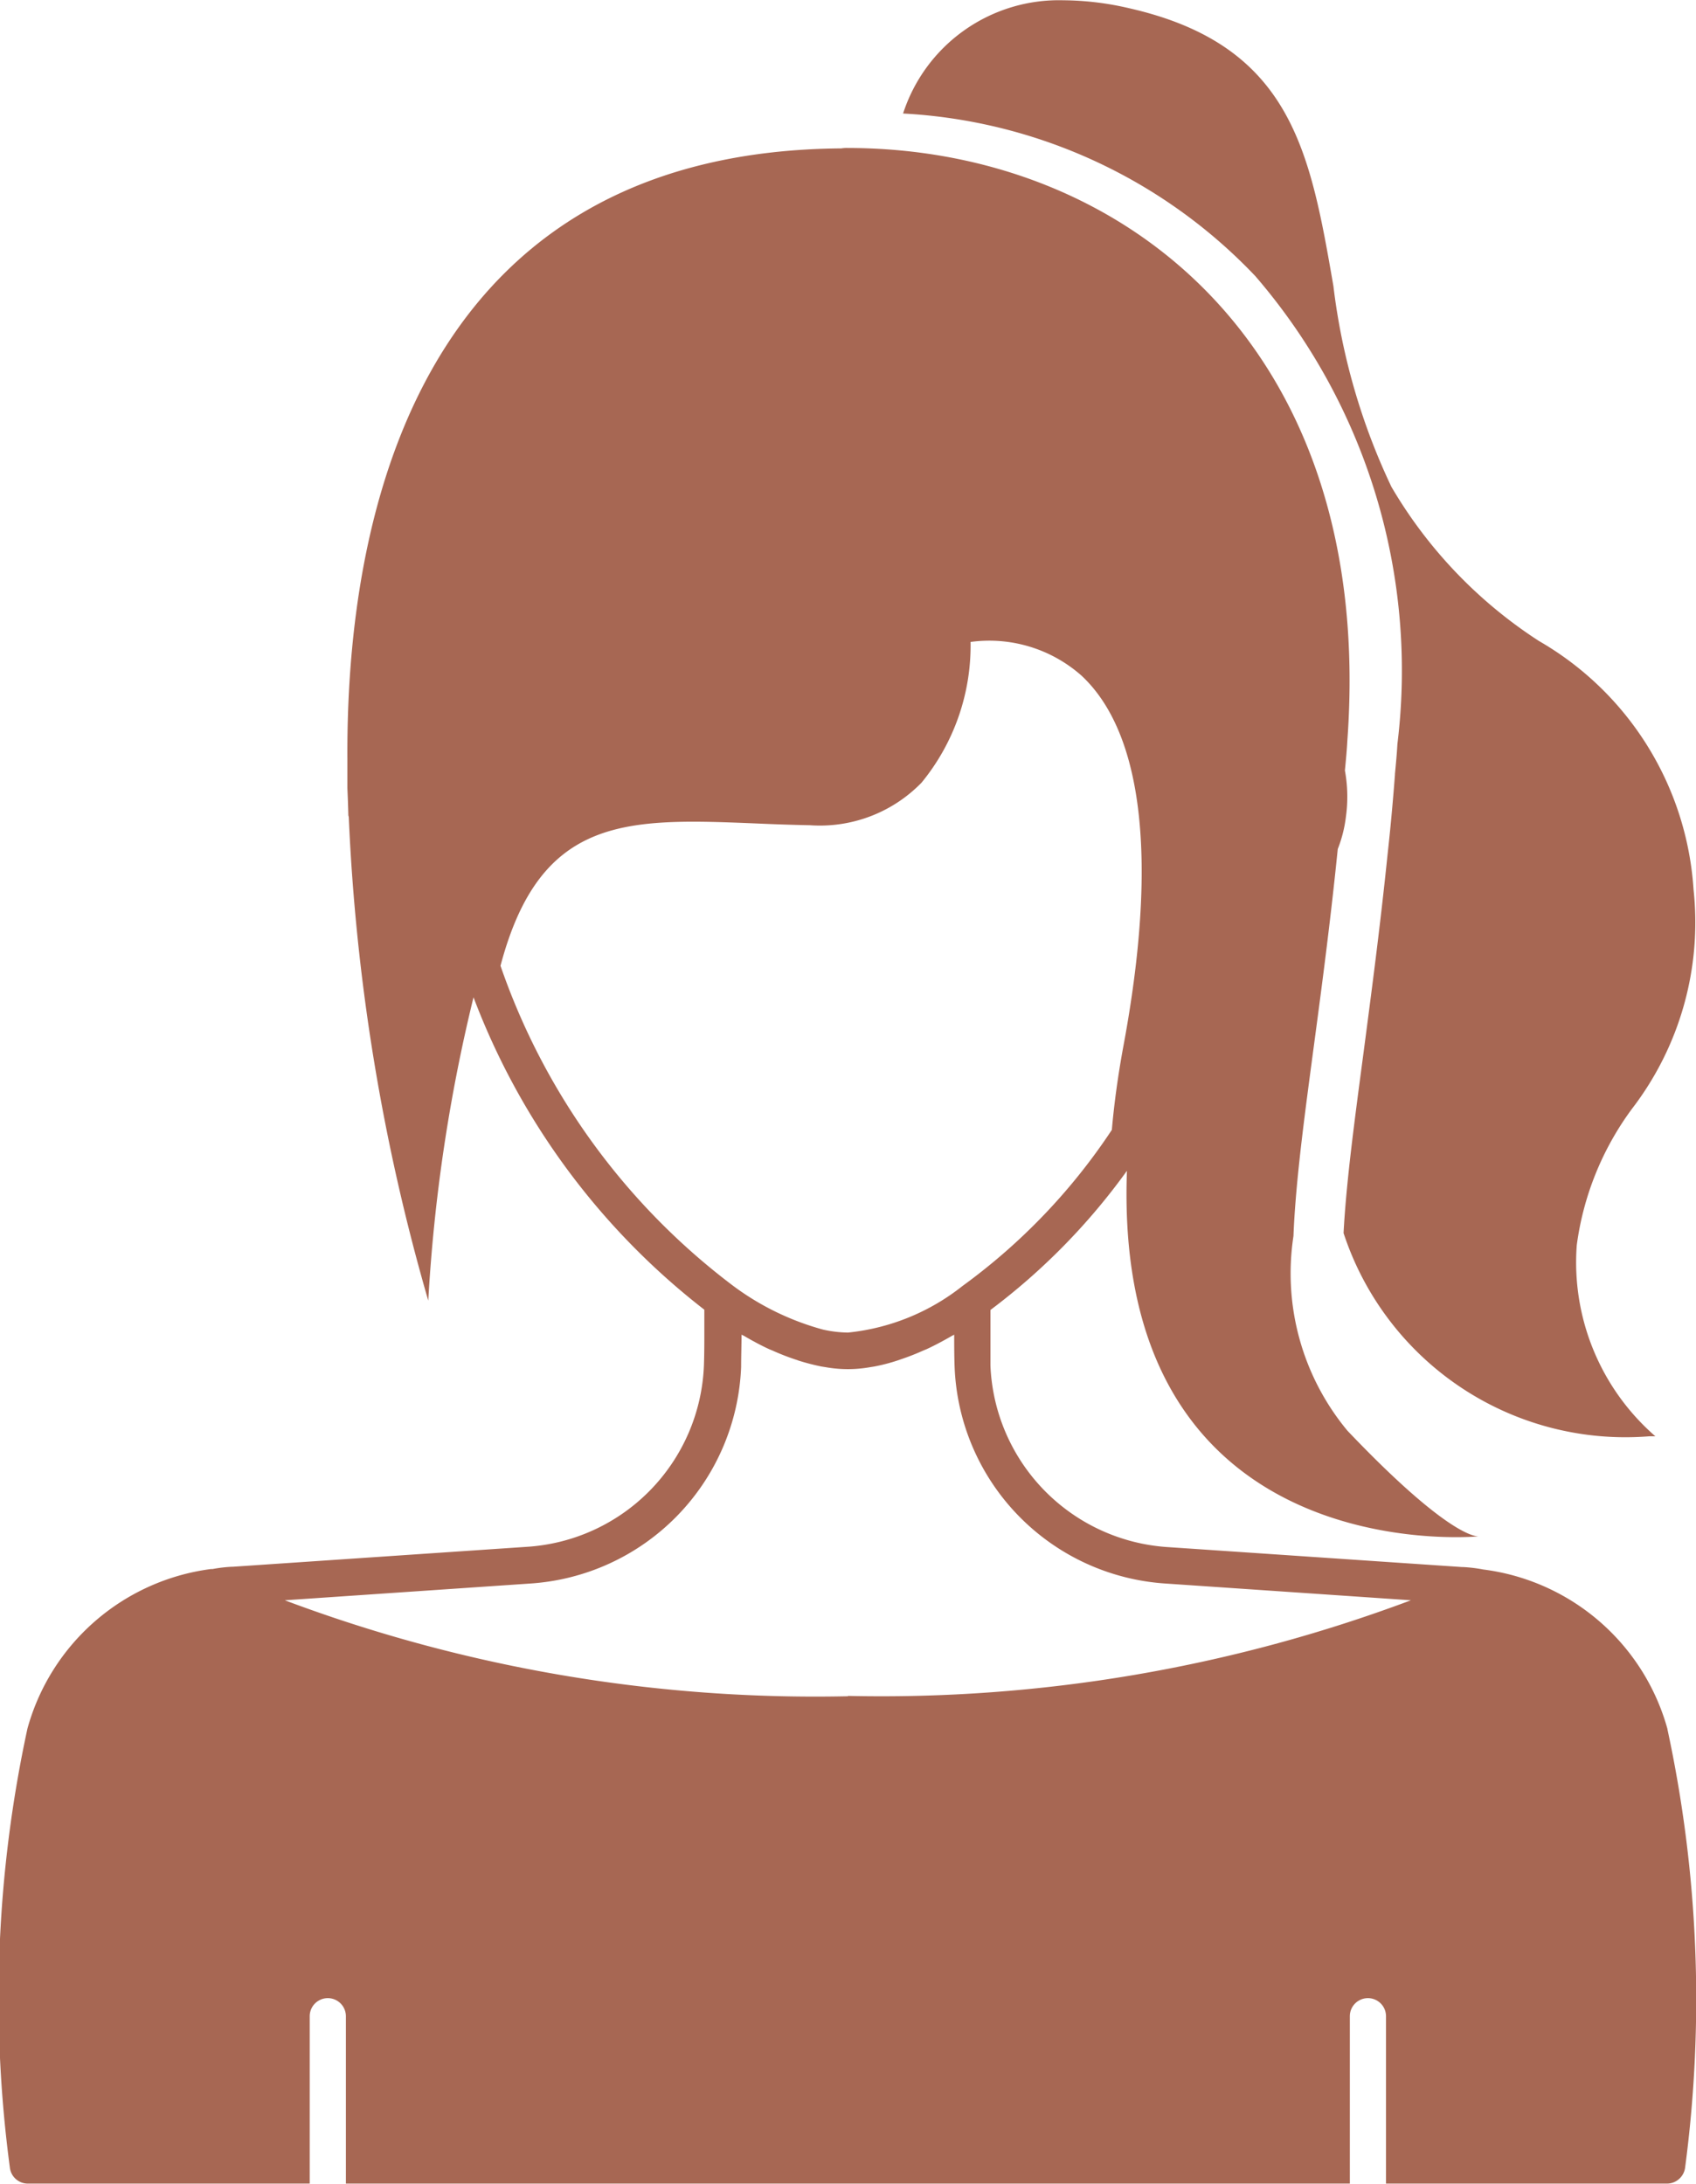
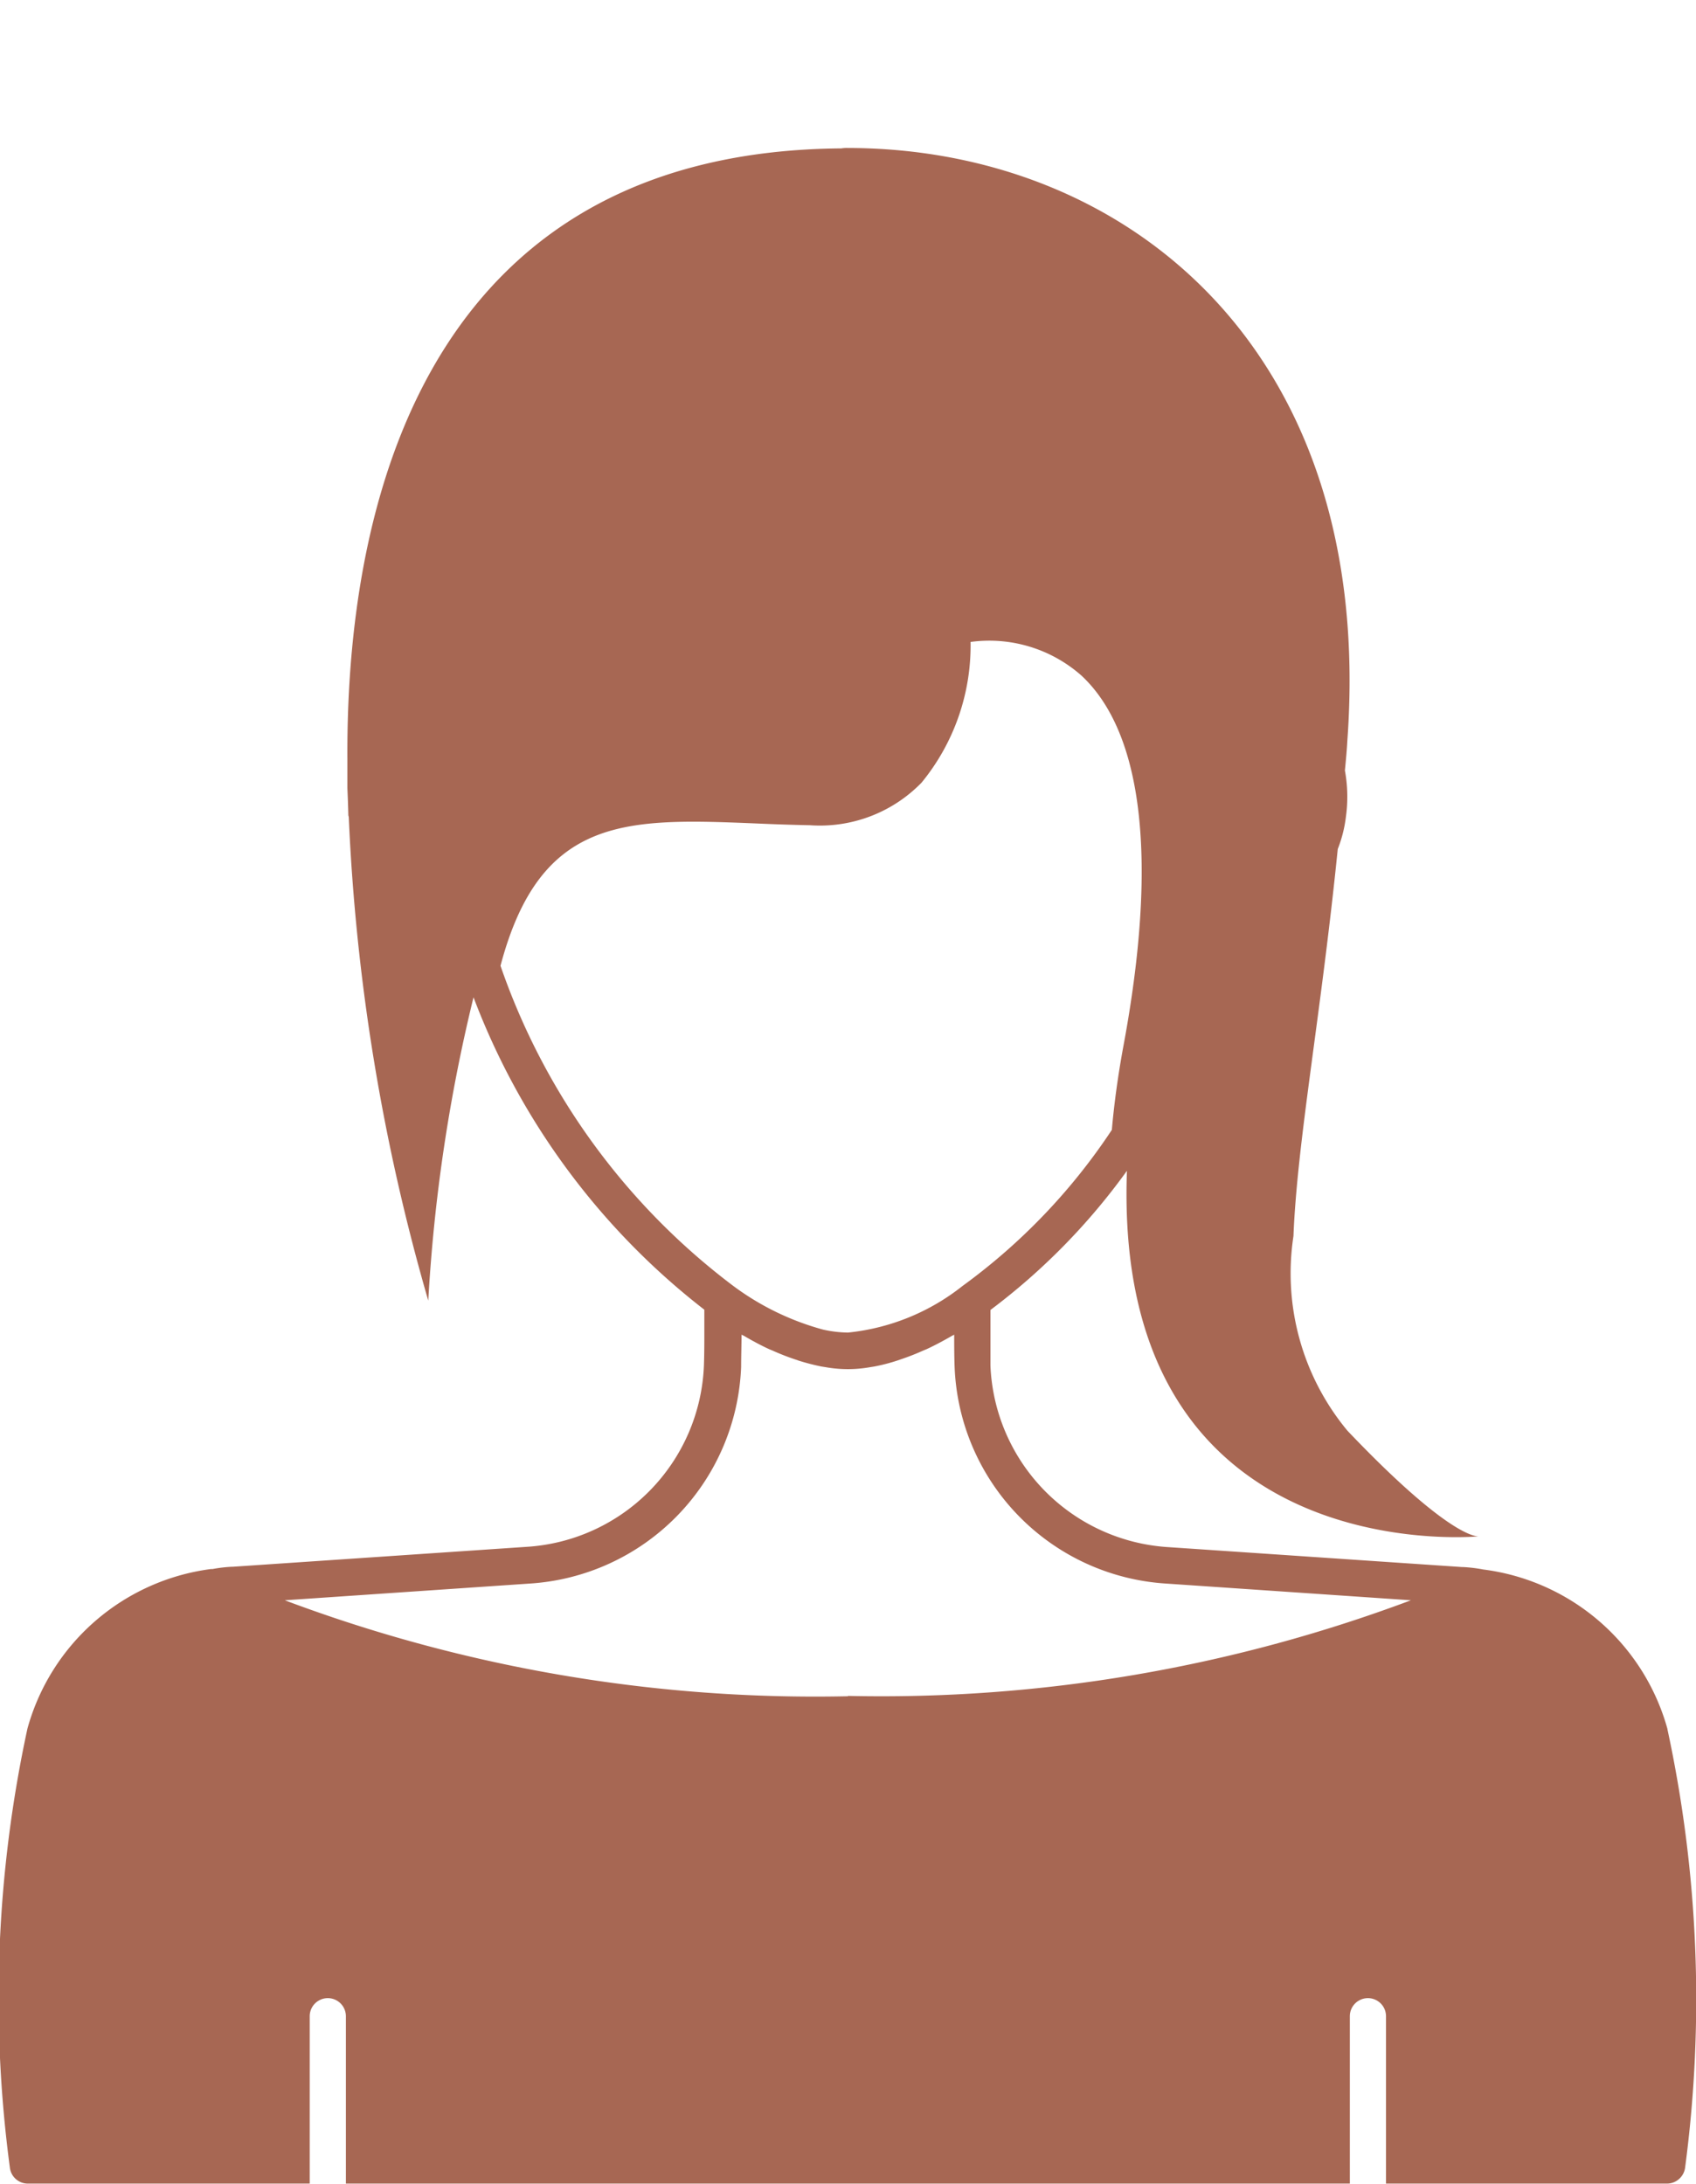
<svg xmlns="http://www.w3.org/2000/svg" width="24.85" height="32" viewBox="0 0 24.85 32">
  <g id="Group_5149" data-name="Group 5149" transform="translate(0 0)">
    <path id="Path_4459" data-name="Path 4459" d="M57.955,202.118a3.222,3.222,0,0,0-2.7-2.341,2.167,2.167,0,0,0-.3-.036h-.014l-4.291-.291a2.78,2.78,0,0,1-2.616-2.66c0-.166,0-.333,0-.488,0-.114,0-.222,0-.327a9.45,9.45,0,0,0,2-2.039c-.211,5.714,4.849,5.381,5.151,5.356-.083,0-.527-.086-1.92-1.548a3.608,3.608,0,0,1-.791-2.852c.055-1.39.4-3.206.649-5.67a1.9,1.9,0,0,0,.119-.469,2.131,2.131,0,0,0-.014-.68v-.005c.014-.147.028-.291.036-.441.416-5.75-3.268-8.676-7.326-8.676a.461.461,0,0,0-.089.006c-5.784.044-7.26,4.713-7.237,8.945,0,.141,0,.277,0,.419v.008c.006.139.011.269.014.4l.006.022a30.137,30.137,0,0,0,1.165,7.087,24.439,24.439,0,0,1,.663-4.444,10.475,10.475,0,0,0,3.382,4.577c0,.105,0,.214,0,.327,0,.158,0,.322-.006.491a2.772,2.772,0,0,1-2.613,2.657l-4.291.291h-.014a2.051,2.051,0,0,0-.28.033l-.011,0h-.006l-.006,0a3.221,3.221,0,0,0-2.691,2.338,18.709,18.709,0,0,0-.258,6.427.265.265,0,0,0,.264.239H38.06v-2.452a.265.265,0,1,1,.53,0v2.452H53.3v-2.452a.265.265,0,1,1,.53,0v2.452h4.119a.269.269,0,0,0,.264-.239,18.765,18.765,0,0,0-.261-6.424Zm-17.1-11.184c.585-2.214,1.856-2.164,3.767-2.086q.374.017.766.025a2.078,2.078,0,0,0,1.637-.624,3.169,3.169,0,0,0,.718-2.061,2.037,2.037,0,0,1,1.626.494c.907.846,1.118,2.721.613,5.428-.08.433-.136.846-.169,1.226a8.88,8.88,0,0,1-2.189,2.288,3.223,3.223,0,0,1-1.678.682,1.778,1.778,0,0,1-.366-.044,3.928,3.928,0,0,1-1.312-.638A9.923,9.923,0,0,1,40.856,190.934Zm5.09,10.7a22.107,22.107,0,0,1-8.25-1.406l3.576-.244a3.309,3.309,0,0,0,3.11-3.176c0-.161.006-.319.006-.471l.036.017c.122.072.247.139.366.194l.053.022a3.464,3.464,0,0,0,.327.128l.055.019a3.276,3.276,0,0,0,.333.086l.069.011a1.851,1.851,0,0,0,.638,0l.069-.011a2.692,2.692,0,0,0,.333-.086l.055-.019a3.461,3.461,0,0,0,.327-.128l.053-.022c.119-.055.244-.122.369-.194l.033-.017c0,.153,0,.311.006.471a3.309,3.309,0,0,0,3.11,3.176l3.576.244A22.107,22.107,0,0,1,45.947,201.629Z" transform="translate(-33.522 -176.783)" fill="#a76753" />
-     <path id="Path_4460" data-name="Path 4460" d="M45.544,189.07c-.008.144-.022.292-.036.439v.011c-.031.408-.067.8-.108,1.167-.111,1.081-.239,2.04-.35,2.888-.136,1.026-.256,1.918-.295,2.66a4.347,4.347,0,0,0,4.485,2.977h.083a3.377,3.377,0,0,1-1.151-2.8,4.319,4.319,0,0,1,.811-2,4.482,4.482,0,0,0,.9-3.21,4.542,4.542,0,0,0-2.265-3.641,6.756,6.756,0,0,1-2.162-2.259,9.484,9.484,0,0,1-.85-2.943c-.342-1.968-.611-3.524-2.982-4.066a4.344,4.344,0,0,0-.975-.119,2.4,2.4,0,0,0-2.348,1.659,7.681,7.681,0,0,1,5.161,2.382A8.849,8.849,0,0,1,45.544,189.07Z" transform="translate(-25.069 -178.17)" fill="#a76753" />
  </g>
</svg>